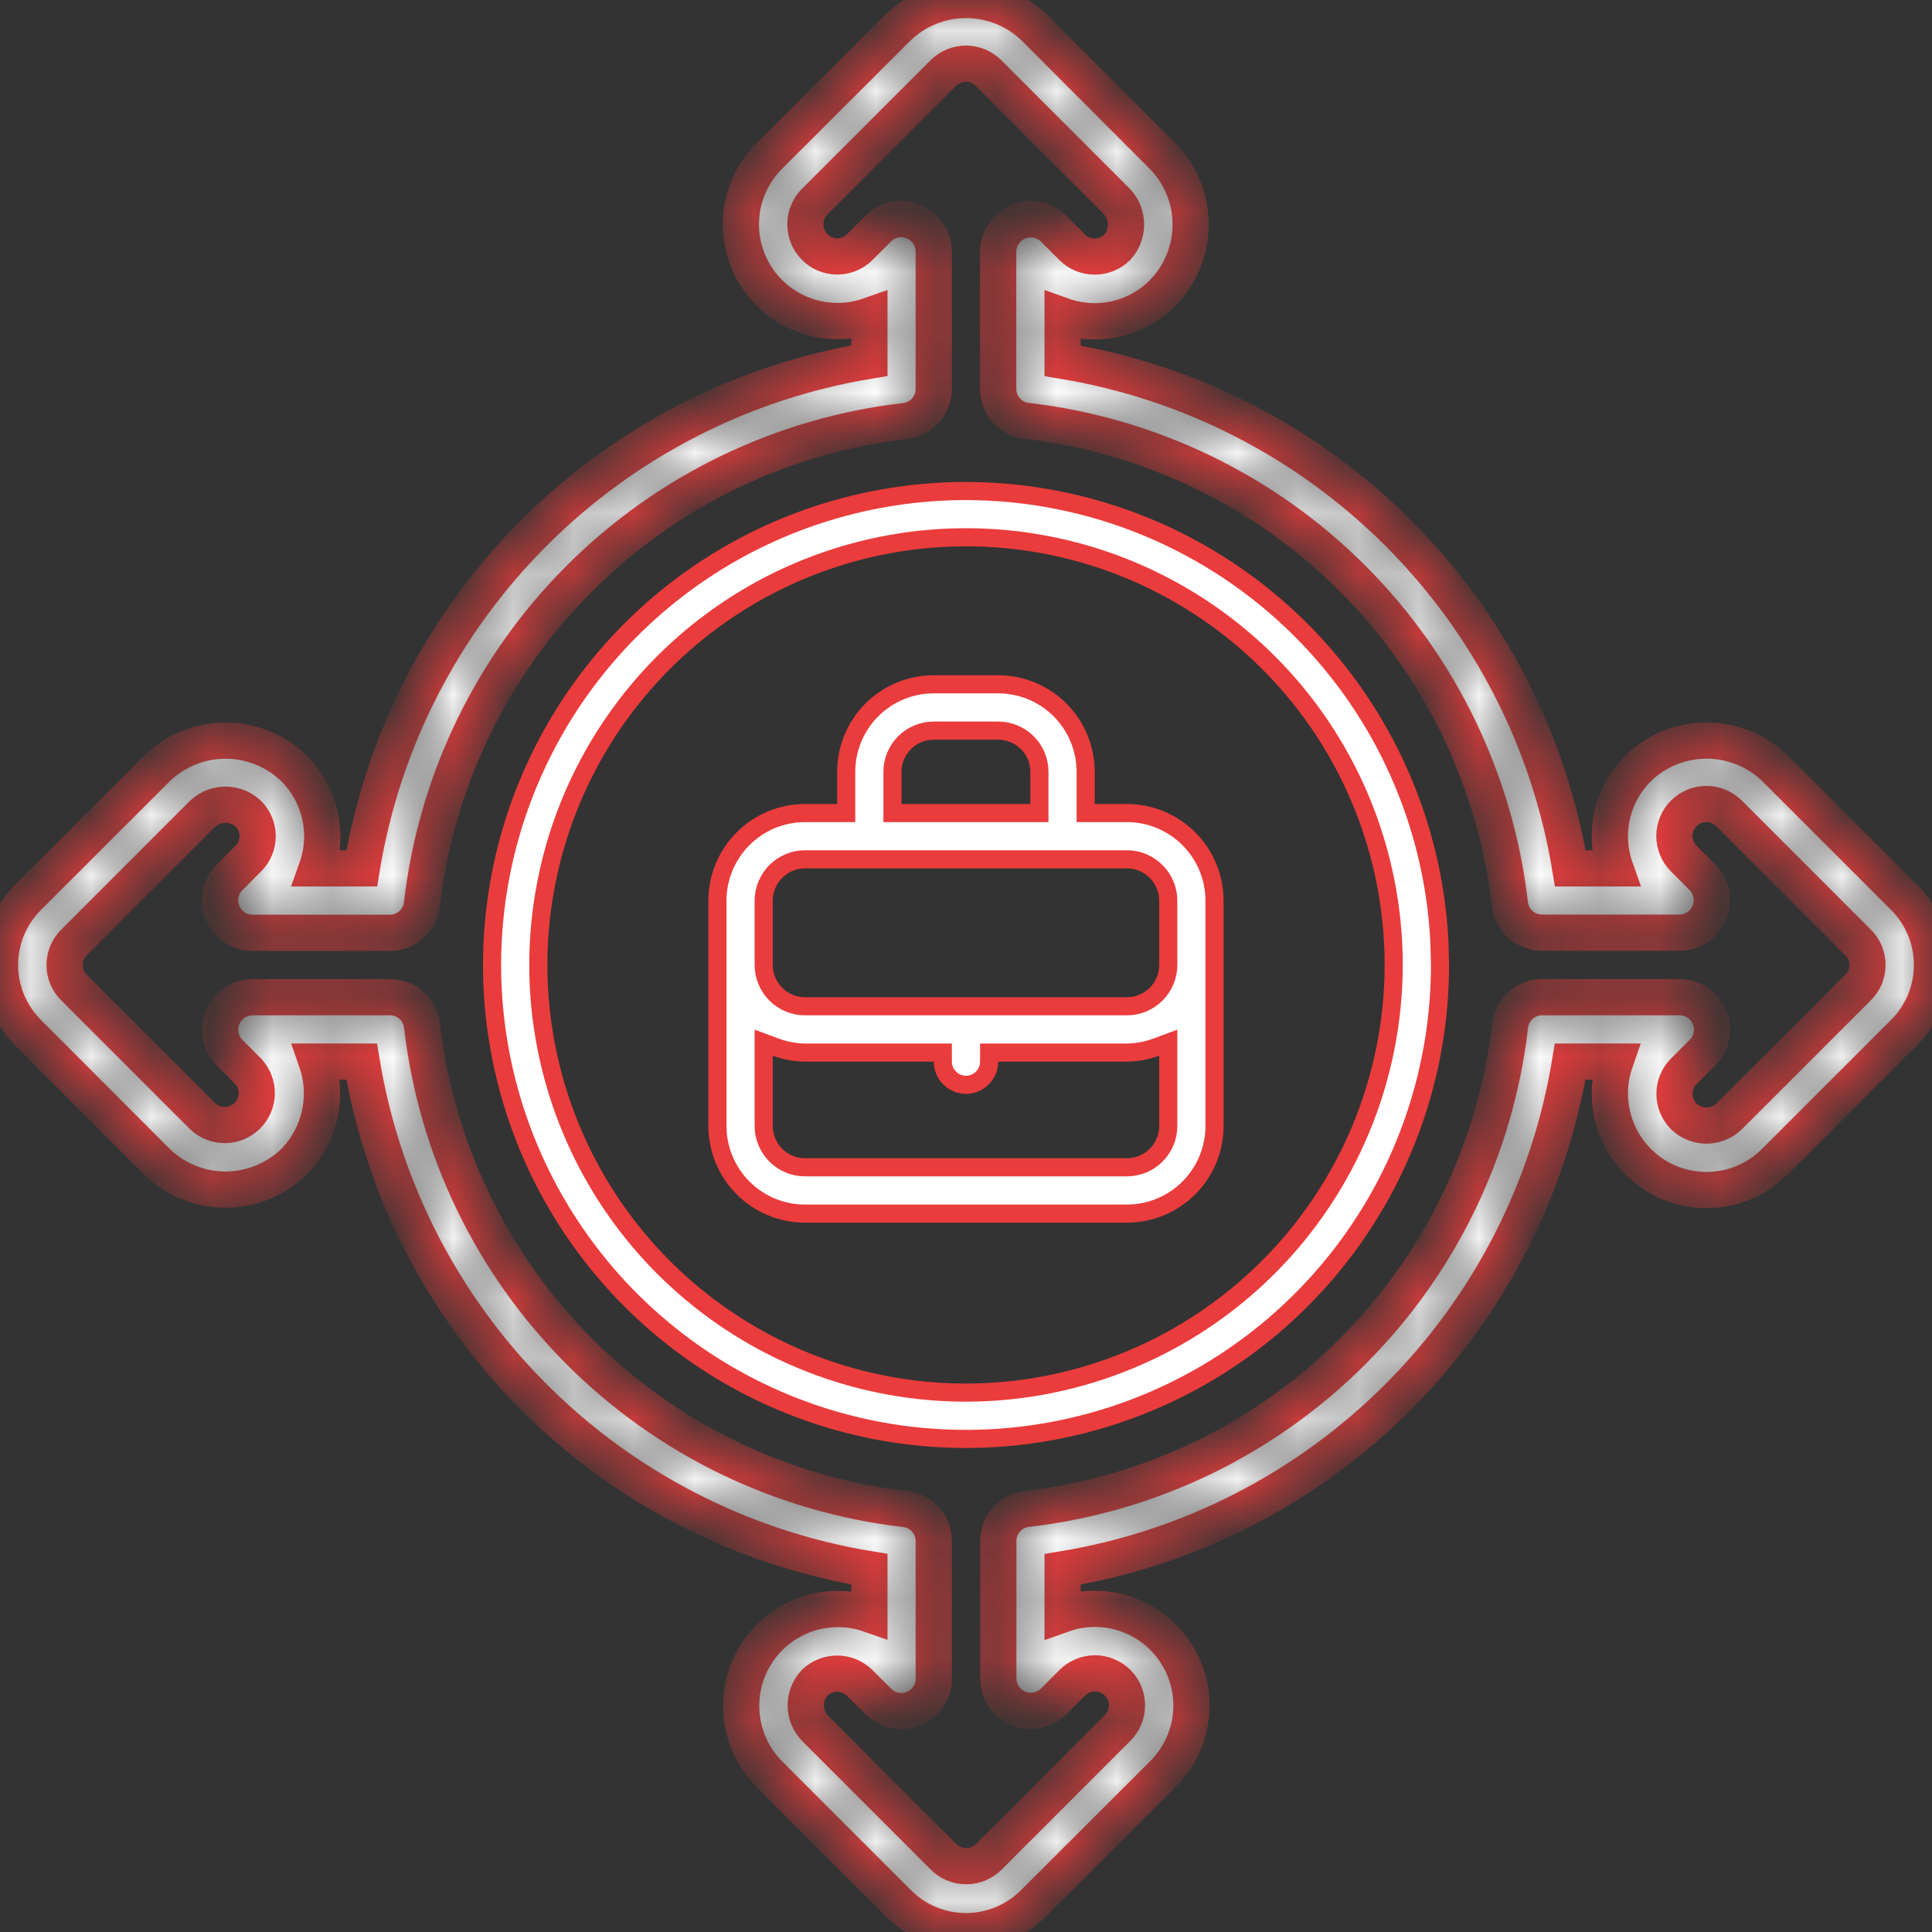
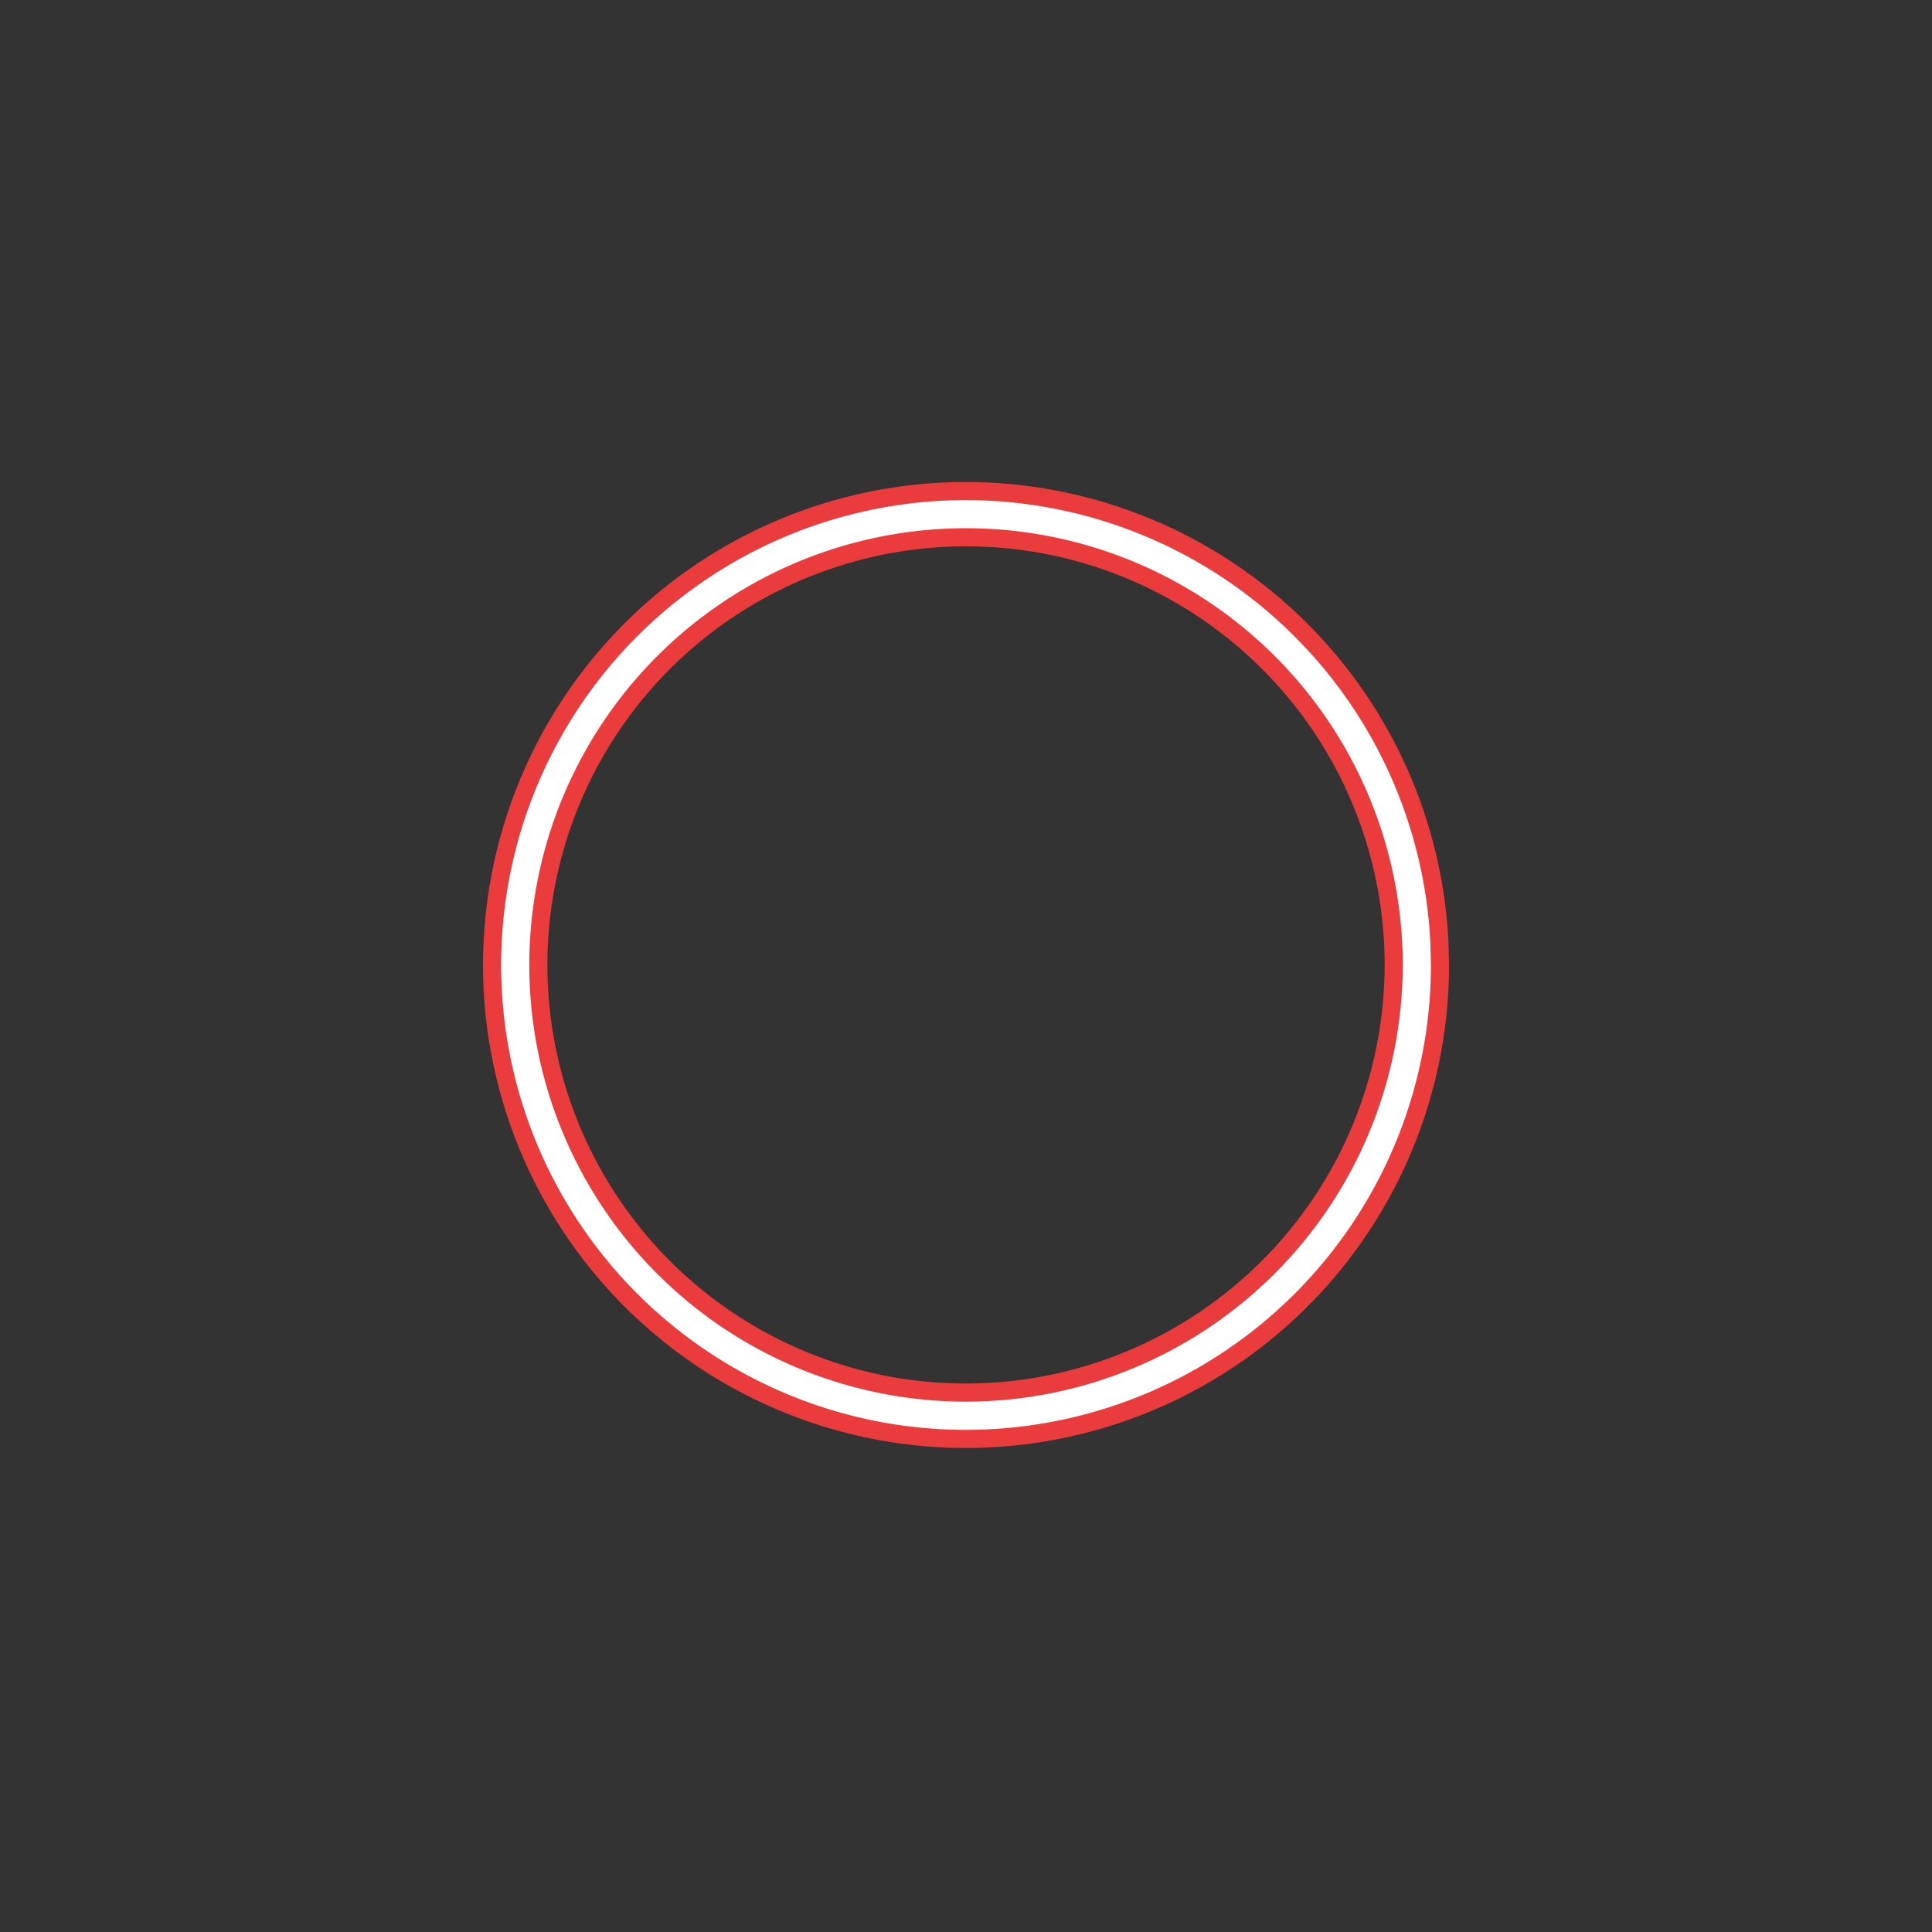
<svg xmlns="http://www.w3.org/2000/svg" width="32" height="32" viewBox="0 0 32 32" fill="none">
  <rect x="0" y="0" width="32" height="32" fill="#333333" stroke="none" />
  <mask id="path-1-inside-1_167_158" fill="white">
    <path d="M29.398 12.723C29.095 12.431 28.691 12.267 28.27 12.266C27.849 12.265 27.444 12.427 27.14 12.719C26.924 12.931 26.773 13.2 26.705 13.495C26.637 13.79 26.655 14.098 26.756 14.383H26.009C25.663 12.278 24.666 10.335 23.157 8.827C21.648 7.319 19.705 6.322 17.6 5.976V5.229C17.771 5.29 17.952 5.321 18.133 5.321C18.343 5.321 18.551 5.28 18.745 5.198C18.939 5.117 19.114 4.998 19.261 4.848C19.556 4.546 19.721 4.141 19.721 3.719C19.721 3.297 19.556 2.892 19.261 2.59L17.132 0.457C16.828 0.164 16.423 0 16.001 0C15.579 0 15.174 0.164 14.871 0.457L12.74 2.585C12.484 2.842 12.322 3.177 12.281 3.538C12.241 3.898 12.324 4.261 12.517 4.568C12.709 4.875 13.001 5.107 13.343 5.227C13.685 5.347 14.058 5.347 14.4 5.227V5.974C12.295 6.32 10.352 7.318 8.844 8.826C7.335 10.335 6.338 12.278 5.992 14.383H5.246C5.347 14.099 5.365 13.791 5.297 13.497C5.23 13.203 5.08 12.933 4.865 12.721C4.561 12.43 4.157 12.267 3.736 12.267C3.315 12.267 2.91 12.43 2.607 12.721L0.474 14.852C0.324 14.999 0.205 15.175 0.123 15.369C0.042 15.563 0 15.772 0 15.982C0 16.192 0.042 16.401 0.123 16.595C0.205 16.789 0.324 16.965 0.474 17.113L2.604 19.246C2.907 19.539 3.311 19.703 3.732 19.704C4.153 19.704 4.558 19.542 4.862 19.251C5.076 19.037 5.225 18.767 5.292 18.472C5.36 18.177 5.343 17.869 5.244 17.583H5.99C6.337 19.688 7.334 21.631 8.843 23.14C10.351 24.648 12.295 25.645 14.4 25.991V26.738C14.228 26.678 14.048 26.649 13.866 26.651C13.551 26.653 13.244 26.748 12.982 26.925C12.721 27.101 12.518 27.351 12.397 27.642C12.277 27.933 12.245 28.254 12.306 28.563C12.366 28.872 12.517 29.157 12.738 29.381L14.869 31.512C15.016 31.662 15.192 31.781 15.386 31.863C15.58 31.944 15.789 31.986 15.999 31.986C16.209 31.986 16.418 31.944 16.612 31.863C16.806 31.781 16.982 31.662 17.13 31.512L19.263 29.382C19.52 29.126 19.683 28.789 19.724 28.428C19.765 28.067 19.682 27.703 19.488 27.396C19.295 27.088 19.002 26.856 18.659 26.736C18.316 26.617 17.942 26.618 17.6 26.74V25.993C19.705 25.647 21.648 24.649 23.156 23.14C24.664 21.632 25.662 19.688 26.007 17.583H26.754C26.635 17.925 26.635 18.297 26.754 18.639C26.874 18.981 27.106 19.272 27.412 19.465C27.718 19.658 28.081 19.741 28.441 19.701C28.801 19.662 29.137 19.501 29.393 19.245L31.527 17.112C31.677 16.964 31.796 16.789 31.877 16.595C31.958 16.401 32 16.192 32 15.982C32 15.772 31.958 15.563 31.877 15.37C31.796 15.175 31.677 15 31.527 14.852L29.398 12.723ZM30.774 16.357L28.641 18.49C28.54 18.588 28.405 18.643 28.264 18.643C28.124 18.643 27.989 18.588 27.888 18.49C27.79 18.391 27.734 18.256 27.735 18.116C27.735 17.976 27.791 17.842 27.891 17.743L28.205 17.429C28.278 17.353 28.327 17.259 28.347 17.156C28.367 17.053 28.356 16.946 28.316 16.849C28.276 16.753 28.208 16.669 28.122 16.61C28.035 16.551 27.933 16.519 27.829 16.517H25.541C25.41 16.517 25.283 16.565 25.185 16.653C25.087 16.741 25.025 16.861 25.011 16.992C24.774 19.032 23.855 20.932 22.403 22.384C20.951 23.837 19.051 24.756 17.011 24.992C16.88 25.007 16.759 25.069 16.672 25.166C16.584 25.264 16.535 25.391 16.535 25.523V27.81C16.538 27.915 16.57 28.016 16.629 28.102C16.688 28.189 16.771 28.256 16.867 28.296C16.964 28.336 17.07 28.347 17.173 28.328C17.276 28.308 17.37 28.259 17.446 28.187L17.763 27.87C17.813 27.821 17.871 27.782 17.936 27.756C18 27.73 18.069 27.716 18.138 27.716C18.208 27.717 18.277 27.731 18.341 27.758C18.405 27.784 18.463 27.824 18.513 27.873C18.562 27.922 18.6 27.981 18.627 28.045C18.653 28.11 18.667 28.179 18.666 28.248C18.666 28.318 18.652 28.387 18.625 28.451C18.599 28.515 18.559 28.573 18.51 28.622L16.376 30.756C16.277 30.854 16.143 30.91 16.003 30.91C15.863 30.91 15.729 30.854 15.63 30.756L13.496 28.622C13.4 28.521 13.346 28.387 13.345 28.248C13.345 28.108 13.398 27.974 13.493 27.872C13.593 27.775 13.727 27.72 13.867 27.721C14.007 27.721 14.14 27.777 14.24 27.875L14.555 28.189C14.63 28.262 14.725 28.311 14.828 28.331C14.931 28.351 15.037 28.34 15.134 28.3C15.231 28.26 15.314 28.192 15.373 28.106C15.432 28.019 15.465 27.917 15.466 27.812V25.525C15.466 25.393 15.418 25.267 15.33 25.169C15.243 25.071 15.122 25.009 14.991 24.994C12.951 24.758 11.051 23.839 9.599 22.387C8.146 20.934 7.228 19.034 6.991 16.994C6.977 16.863 6.915 16.741 6.817 16.653C6.718 16.565 6.591 16.516 6.459 16.517H4.171C4.067 16.52 3.966 16.553 3.88 16.612C3.794 16.671 3.727 16.753 3.687 16.85C3.647 16.946 3.636 17.052 3.655 17.154C3.674 17.257 3.722 17.352 3.794 17.427L4.111 17.744C4.204 17.845 4.255 17.978 4.252 18.116C4.249 18.253 4.193 18.384 4.095 18.481C3.998 18.577 3.867 18.632 3.729 18.634C3.592 18.636 3.459 18.584 3.359 18.49L1.226 16.357C1.176 16.308 1.137 16.25 1.11 16.186C1.084 16.122 1.07 16.053 1.07 15.983C1.07 15.914 1.084 15.845 1.11 15.781C1.137 15.717 1.176 15.659 1.226 15.61L3.359 13.476C3.461 13.382 3.596 13.329 3.735 13.329C3.875 13.329 4.009 13.382 4.111 13.476C4.161 13.525 4.2 13.584 4.227 13.648C4.253 13.712 4.267 13.78 4.267 13.85C4.267 13.919 4.253 13.988 4.227 14.052C4.2 14.116 4.161 14.174 4.111 14.223L3.797 14.538C3.724 14.613 3.675 14.708 3.655 14.811C3.635 14.913 3.646 15.02 3.686 15.116C3.725 15.213 3.792 15.296 3.879 15.355C3.965 15.415 4.066 15.448 4.171 15.45H6.459C6.59 15.45 6.717 15.402 6.815 15.314C6.912 15.226 6.974 15.105 6.989 14.975C7.225 12.935 8.144 11.034 9.597 9.582C11.049 8.13 12.949 7.211 14.989 6.974C15.12 6.96 15.242 6.898 15.33 6.8C15.418 6.702 15.467 6.574 15.466 6.442V4.154C15.463 4.05 15.43 3.949 15.371 3.864C15.312 3.778 15.229 3.711 15.133 3.672C15.037 3.632 14.931 3.62 14.829 3.639C14.727 3.658 14.632 3.706 14.556 3.777L14.239 4.094C14.19 4.143 14.131 4.182 14.067 4.208C14.003 4.235 13.934 4.248 13.864 4.248C13.795 4.247 13.726 4.233 13.662 4.206C13.598 4.179 13.541 4.139 13.492 4.089C13.394 3.99 13.34 3.856 13.34 3.716C13.34 3.576 13.394 3.442 13.492 3.343L15.626 1.209C15.725 1.111 15.859 1.055 15.999 1.055C16.139 1.055 16.273 1.111 16.372 1.209L18.506 3.343C18.599 3.446 18.651 3.58 18.651 3.719C18.651 3.858 18.599 3.992 18.506 4.095C18.407 4.194 18.272 4.249 18.132 4.249C17.992 4.249 17.858 4.194 17.759 4.095L17.444 3.781C17.369 3.709 17.274 3.661 17.172 3.642C17.07 3.623 16.964 3.634 16.868 3.673C16.772 3.713 16.689 3.779 16.63 3.865C16.57 3.95 16.537 4.051 16.533 4.154V6.442C16.533 6.573 16.582 6.7 16.669 6.798C16.757 6.896 16.878 6.958 17.009 6.972C19.049 7.209 20.949 8.128 22.401 9.58C23.853 11.032 24.772 12.932 25.009 14.973C25.023 15.103 25.085 15.224 25.183 15.312C25.281 15.399 25.408 15.448 25.539 15.448H27.827C27.931 15.446 28.033 15.413 28.119 15.354C28.205 15.295 28.273 15.212 28.312 15.116C28.352 15.019 28.363 14.913 28.344 14.81C28.325 14.708 28.276 14.613 28.204 14.537L27.887 14.22C27.788 14.12 27.733 13.985 27.733 13.845C27.734 13.704 27.79 13.57 27.89 13.471C27.989 13.372 28.124 13.316 28.265 13.317C28.405 13.317 28.54 13.374 28.639 13.473L30.772 15.607C30.823 15.655 30.862 15.714 30.89 15.778C30.917 15.842 30.931 15.912 30.931 15.981C30.931 16.051 30.918 16.12 30.891 16.185C30.864 16.249 30.824 16.308 30.774 16.357Z" />
  </mask>
-   <path d="M29.398 12.723C29.095 12.431 28.691 12.267 28.27 12.266C27.849 12.265 27.444 12.427 27.14 12.719C26.924 12.931 26.773 13.2 26.705 13.495C26.637 13.79 26.655 14.098 26.756 14.383H26.009C25.663 12.278 24.666 10.335 23.157 8.827C21.648 7.319 19.705 6.322 17.6 5.976V5.229C17.771 5.29 17.952 5.321 18.133 5.321C18.343 5.321 18.551 5.28 18.745 5.198C18.939 5.117 19.114 4.998 19.261 4.848C19.556 4.546 19.721 4.141 19.721 3.719C19.721 3.297 19.556 2.892 19.261 2.59L17.132 0.457C16.828 0.164 16.423 0 16.001 0C15.579 0 15.174 0.164 14.871 0.457L12.74 2.585C12.484 2.842 12.322 3.177 12.281 3.538C12.241 3.898 12.324 4.261 12.517 4.568C12.709 4.875 13.001 5.107 13.343 5.227C13.685 5.347 14.058 5.347 14.4 5.227V5.974C12.295 6.32 10.352 7.318 8.844 8.826C7.335 10.335 6.338 12.278 5.992 14.383H5.246C5.347 14.099 5.365 13.791 5.297 13.497C5.23 13.203 5.08 12.933 4.865 12.721C4.561 12.43 4.157 12.267 3.736 12.267C3.315 12.267 2.91 12.43 2.607 12.721L0.474 14.852C0.324 14.999 0.205 15.175 0.123 15.369C0.042 15.563 0 15.772 0 15.982C0 16.192 0.042 16.401 0.123 16.595C0.205 16.789 0.324 16.965 0.474 17.113L2.604 19.246C2.907 19.539 3.311 19.703 3.732 19.704C4.153 19.704 4.558 19.542 4.862 19.251C5.076 19.037 5.225 18.767 5.292 18.472C5.36 18.177 5.343 17.869 5.244 17.583H5.99C6.337 19.688 7.334 21.631 8.843 23.14C10.351 24.648 12.295 25.645 14.4 25.991V26.738C14.228 26.678 14.048 26.649 13.866 26.651C13.551 26.653 13.244 26.748 12.982 26.925C12.721 27.101 12.518 27.351 12.397 27.642C12.277 27.933 12.245 28.254 12.306 28.563C12.366 28.872 12.517 29.157 12.738 29.381L14.869 31.512C15.016 31.662 15.192 31.781 15.386 31.863C15.58 31.944 15.789 31.986 15.999 31.986C16.209 31.986 16.418 31.944 16.612 31.863C16.806 31.781 16.982 31.662 17.13 31.512L19.263 29.382C19.52 29.126 19.683 28.789 19.724 28.428C19.765 28.067 19.682 27.703 19.488 27.396C19.295 27.088 19.002 26.856 18.659 26.736C18.316 26.617 17.942 26.618 17.6 26.74V25.993C19.705 25.647 21.648 24.649 23.156 23.14C24.664 21.632 25.662 19.688 26.007 17.583H26.754C26.635 17.925 26.635 18.297 26.754 18.639C26.874 18.981 27.106 19.272 27.412 19.465C27.718 19.658 28.081 19.741 28.441 19.701C28.801 19.662 29.137 19.501 29.393 19.245L31.527 17.112C31.677 16.964 31.796 16.789 31.877 16.595C31.958 16.401 32 16.192 32 15.982C32 15.772 31.958 15.563 31.877 15.37C31.796 15.175 31.677 15 31.527 14.852L29.398 12.723ZM30.774 16.357L28.641 18.49C28.54 18.588 28.405 18.643 28.264 18.643C28.124 18.643 27.989 18.588 27.888 18.49C27.79 18.391 27.734 18.256 27.735 18.116C27.735 17.976 27.791 17.842 27.891 17.743L28.205 17.429C28.278 17.353 28.327 17.259 28.347 17.156C28.367 17.053 28.356 16.946 28.316 16.849C28.276 16.753 28.208 16.669 28.122 16.61C28.035 16.551 27.933 16.519 27.829 16.517H25.541C25.41 16.517 25.283 16.565 25.185 16.653C25.087 16.741 25.025 16.861 25.011 16.992C24.774 19.032 23.855 20.932 22.403 22.384C20.951 23.837 19.051 24.756 17.011 24.992C16.88 25.007 16.759 25.069 16.672 25.166C16.584 25.264 16.535 25.391 16.535 25.523V27.81C16.538 27.915 16.57 28.016 16.629 28.102C16.688 28.189 16.771 28.256 16.867 28.296C16.964 28.336 17.07 28.347 17.173 28.328C17.276 28.308 17.37 28.259 17.446 28.187L17.763 27.87C17.813 27.821 17.871 27.782 17.936 27.756C18 27.73 18.069 27.716 18.138 27.716C18.208 27.717 18.277 27.731 18.341 27.758C18.405 27.784 18.463 27.824 18.513 27.873C18.562 27.922 18.6 27.981 18.627 28.045C18.653 28.11 18.667 28.179 18.666 28.248C18.666 28.318 18.652 28.387 18.625 28.451C18.599 28.515 18.559 28.573 18.51 28.622L16.376 30.756C16.277 30.854 16.143 30.91 16.003 30.91C15.863 30.91 15.729 30.854 15.63 30.756L13.496 28.622C13.4 28.521 13.346 28.387 13.345 28.248C13.345 28.108 13.398 27.974 13.493 27.872C13.593 27.775 13.727 27.72 13.867 27.721C14.007 27.721 14.14 27.777 14.24 27.875L14.555 28.189C14.63 28.262 14.725 28.311 14.828 28.331C14.931 28.351 15.037 28.34 15.134 28.3C15.231 28.26 15.314 28.192 15.373 28.106C15.432 28.019 15.465 27.917 15.466 27.812V25.525C15.466 25.393 15.418 25.267 15.33 25.169C15.243 25.071 15.122 25.009 14.991 24.994C12.951 24.758 11.051 23.839 9.599 22.387C8.146 20.934 7.228 19.034 6.991 16.994C6.977 16.863 6.915 16.741 6.817 16.653C6.718 16.565 6.591 16.516 6.459 16.517H4.171C4.067 16.52 3.966 16.553 3.88 16.612C3.794 16.671 3.727 16.753 3.687 16.85C3.647 16.946 3.636 17.052 3.655 17.154C3.674 17.257 3.722 17.352 3.794 17.427L4.111 17.744C4.204 17.845 4.255 17.978 4.252 18.116C4.249 18.253 4.193 18.384 4.095 18.481C3.998 18.577 3.867 18.632 3.729 18.634C3.592 18.636 3.459 18.584 3.359 18.49L1.226 16.357C1.176 16.308 1.137 16.25 1.11 16.186C1.084 16.122 1.07 16.053 1.07 15.983C1.07 15.914 1.084 15.845 1.11 15.781C1.137 15.717 1.176 15.659 1.226 15.61L3.359 13.476C3.461 13.382 3.596 13.329 3.735 13.329C3.875 13.329 4.009 13.382 4.111 13.476C4.161 13.525 4.2 13.584 4.227 13.648C4.253 13.712 4.267 13.78 4.267 13.85C4.267 13.919 4.253 13.988 4.227 14.052C4.2 14.116 4.161 14.174 4.111 14.223L3.797 14.538C3.724 14.613 3.675 14.708 3.655 14.811C3.635 14.913 3.646 15.02 3.686 15.116C3.725 15.213 3.792 15.296 3.879 15.355C3.965 15.415 4.066 15.448 4.171 15.45H6.459C6.59 15.45 6.717 15.402 6.815 15.314C6.912 15.226 6.974 15.105 6.989 14.975C7.225 12.935 8.144 11.034 9.597 9.582C11.049 8.13 12.949 7.211 14.989 6.974C15.12 6.96 15.242 6.898 15.33 6.8C15.418 6.702 15.467 6.574 15.466 6.442V4.154C15.463 4.05 15.43 3.949 15.371 3.864C15.312 3.778 15.229 3.711 15.133 3.672C15.037 3.632 14.931 3.62 14.829 3.639C14.727 3.658 14.632 3.706 14.556 3.777L14.239 4.094C14.19 4.143 14.131 4.182 14.067 4.208C14.003 4.235 13.934 4.248 13.864 4.248C13.795 4.247 13.726 4.233 13.662 4.206C13.598 4.179 13.541 4.139 13.492 4.089C13.394 3.99 13.34 3.856 13.34 3.716C13.34 3.576 13.394 3.442 13.492 3.343L15.626 1.209C15.725 1.111 15.859 1.055 15.999 1.055C16.139 1.055 16.273 1.111 16.372 1.209L18.506 3.343C18.599 3.446 18.651 3.58 18.651 3.719C18.651 3.858 18.599 3.992 18.506 4.095C18.407 4.194 18.272 4.249 18.132 4.249C17.992 4.249 17.858 4.194 17.759 4.095L17.444 3.781C17.369 3.709 17.274 3.661 17.172 3.642C17.07 3.623 16.964 3.634 16.868 3.673C16.772 3.713 16.689 3.779 16.63 3.865C16.57 3.95 16.537 4.051 16.533 4.154V6.442C16.533 6.573 16.582 6.7 16.669 6.798C16.757 6.896 16.878 6.958 17.009 6.972C19.049 7.209 20.949 8.128 22.401 9.58C23.853 11.032 24.772 12.932 25.009 14.973C25.023 15.103 25.085 15.224 25.183 15.312C25.281 15.399 25.408 15.448 25.539 15.448H27.827C27.931 15.446 28.033 15.413 28.119 15.354C28.205 15.295 28.273 15.212 28.312 15.116C28.352 15.019 28.363 14.913 28.344 14.81C28.325 14.708 28.276 14.613 28.204 14.537L27.887 14.22C27.788 14.12 27.733 13.985 27.733 13.845C27.734 13.704 27.79 13.57 27.89 13.471C27.989 13.372 28.124 13.316 28.265 13.317C28.405 13.317 28.54 13.374 28.639 13.473L30.772 15.607C30.823 15.655 30.862 15.714 30.89 15.778C30.917 15.842 30.931 15.912 30.931 15.981C30.931 16.051 30.918 16.12 30.891 16.185C30.864 16.249 30.824 16.308 30.774 16.357Z" fill="white" stroke="#EA3C3C" stroke-width="0.6" mask="url(#path-1-inside-1_167_158)" />
  <path d="M16 8.133C18.081 8.135 20.077 8.963 21.549 10.435C22.928 11.814 23.742 13.654 23.841 15.594L23.851 15.983C23.851 17.536 23.39 19.054 22.527 20.345C21.665 21.635 20.439 22.641 19.005 23.235C17.57 23.829 15.992 23.985 14.469 23.683C12.946 23.38 11.547 22.632 10.449 21.534C9.351 20.436 8.604 19.037 8.301 17.515C7.998 15.992 8.154 14.413 8.748 12.979C9.342 11.544 10.348 10.318 11.639 9.455C12.93 8.593 14.447 8.133 16 8.133ZM18.711 9.438C17.417 8.902 15.992 8.762 14.618 9.035C13.244 9.309 11.982 9.983 10.991 10.974C10.001 11.964 9.326 13.227 9.053 14.601C8.779 15.975 8.92 17.399 9.456 18.693C9.992 19.988 10.9 21.095 12.065 21.873C13.229 22.651 14.599 23.066 16 23.066H16.001C17.879 23.064 19.679 22.317 21.007 20.989C22.335 19.661 23.082 17.861 23.084 15.983V15.982C23.084 14.582 22.669 13.212 21.891 12.047C21.112 10.882 20.005 9.975 18.711 9.438Z" fill="white" stroke="#EA3C3C" stroke-width="0.3" />
-   <path d="M15.466 11.334H16.532C16.917 11.334 17.286 11.487 17.558 11.759C17.829 12.031 17.982 12.399 17.982 12.783V13.467H18.666C19.05 13.467 19.419 13.62 19.691 13.892C19.963 14.164 20.116 14.533 20.116 14.917V18.65C20.116 19.035 19.963 19.404 19.691 19.676C19.419 19.948 19.051 20.101 18.666 20.101H13.332C12.948 20.101 12.579 19.948 12.308 19.676C12.036 19.404 11.883 19.035 11.883 18.65V14.917C11.883 14.533 12.036 14.164 12.308 13.892C12.579 13.62 12.948 13.467 13.332 13.467H14.016V12.783C14.016 12.399 14.169 12.031 14.44 11.759C14.712 11.487 15.081 11.334 15.466 11.334ZM19.148 17.345C18.993 17.402 18.83 17.432 18.665 17.434H16.383V17.584C16.383 17.686 16.342 17.784 16.27 17.855C16.199 17.927 16.101 17.968 15.999 17.968C15.898 17.968 15.8 17.927 15.729 17.855C15.657 17.784 15.616 17.686 15.616 17.584V17.434H13.334C13.169 17.432 13.006 17.402 12.852 17.345L12.649 17.27V18.65C12.649 18.832 12.722 19.006 12.85 19.134C12.978 19.262 13.151 19.334 13.332 19.334H18.666C18.847 19.334 19.021 19.262 19.149 19.134C19.277 19.006 19.35 18.832 19.35 18.65V17.27L19.148 17.345ZM13.332 14.233C13.151 14.233 12.978 14.306 12.85 14.434C12.722 14.562 12.649 14.736 12.649 14.917V15.983C12.649 16.165 12.722 16.339 12.85 16.467C12.978 16.595 13.151 16.667 13.332 16.667H18.666C18.847 16.667 19.021 16.595 19.149 16.467C19.277 16.339 19.35 16.165 19.35 15.983V14.917C19.35 14.736 19.277 14.562 19.149 14.434C19.021 14.306 18.847 14.233 18.666 14.233H13.332ZM15.466 12.101C15.285 12.101 15.111 12.173 14.982 12.301C14.855 12.429 14.782 12.602 14.782 12.783V13.467H17.216V12.783C17.216 12.602 17.144 12.429 17.016 12.301C16.887 12.173 16.713 12.101 16.532 12.101H15.466Z" fill="white" stroke="#EA3C3C" stroke-width="0.3" />
</svg>